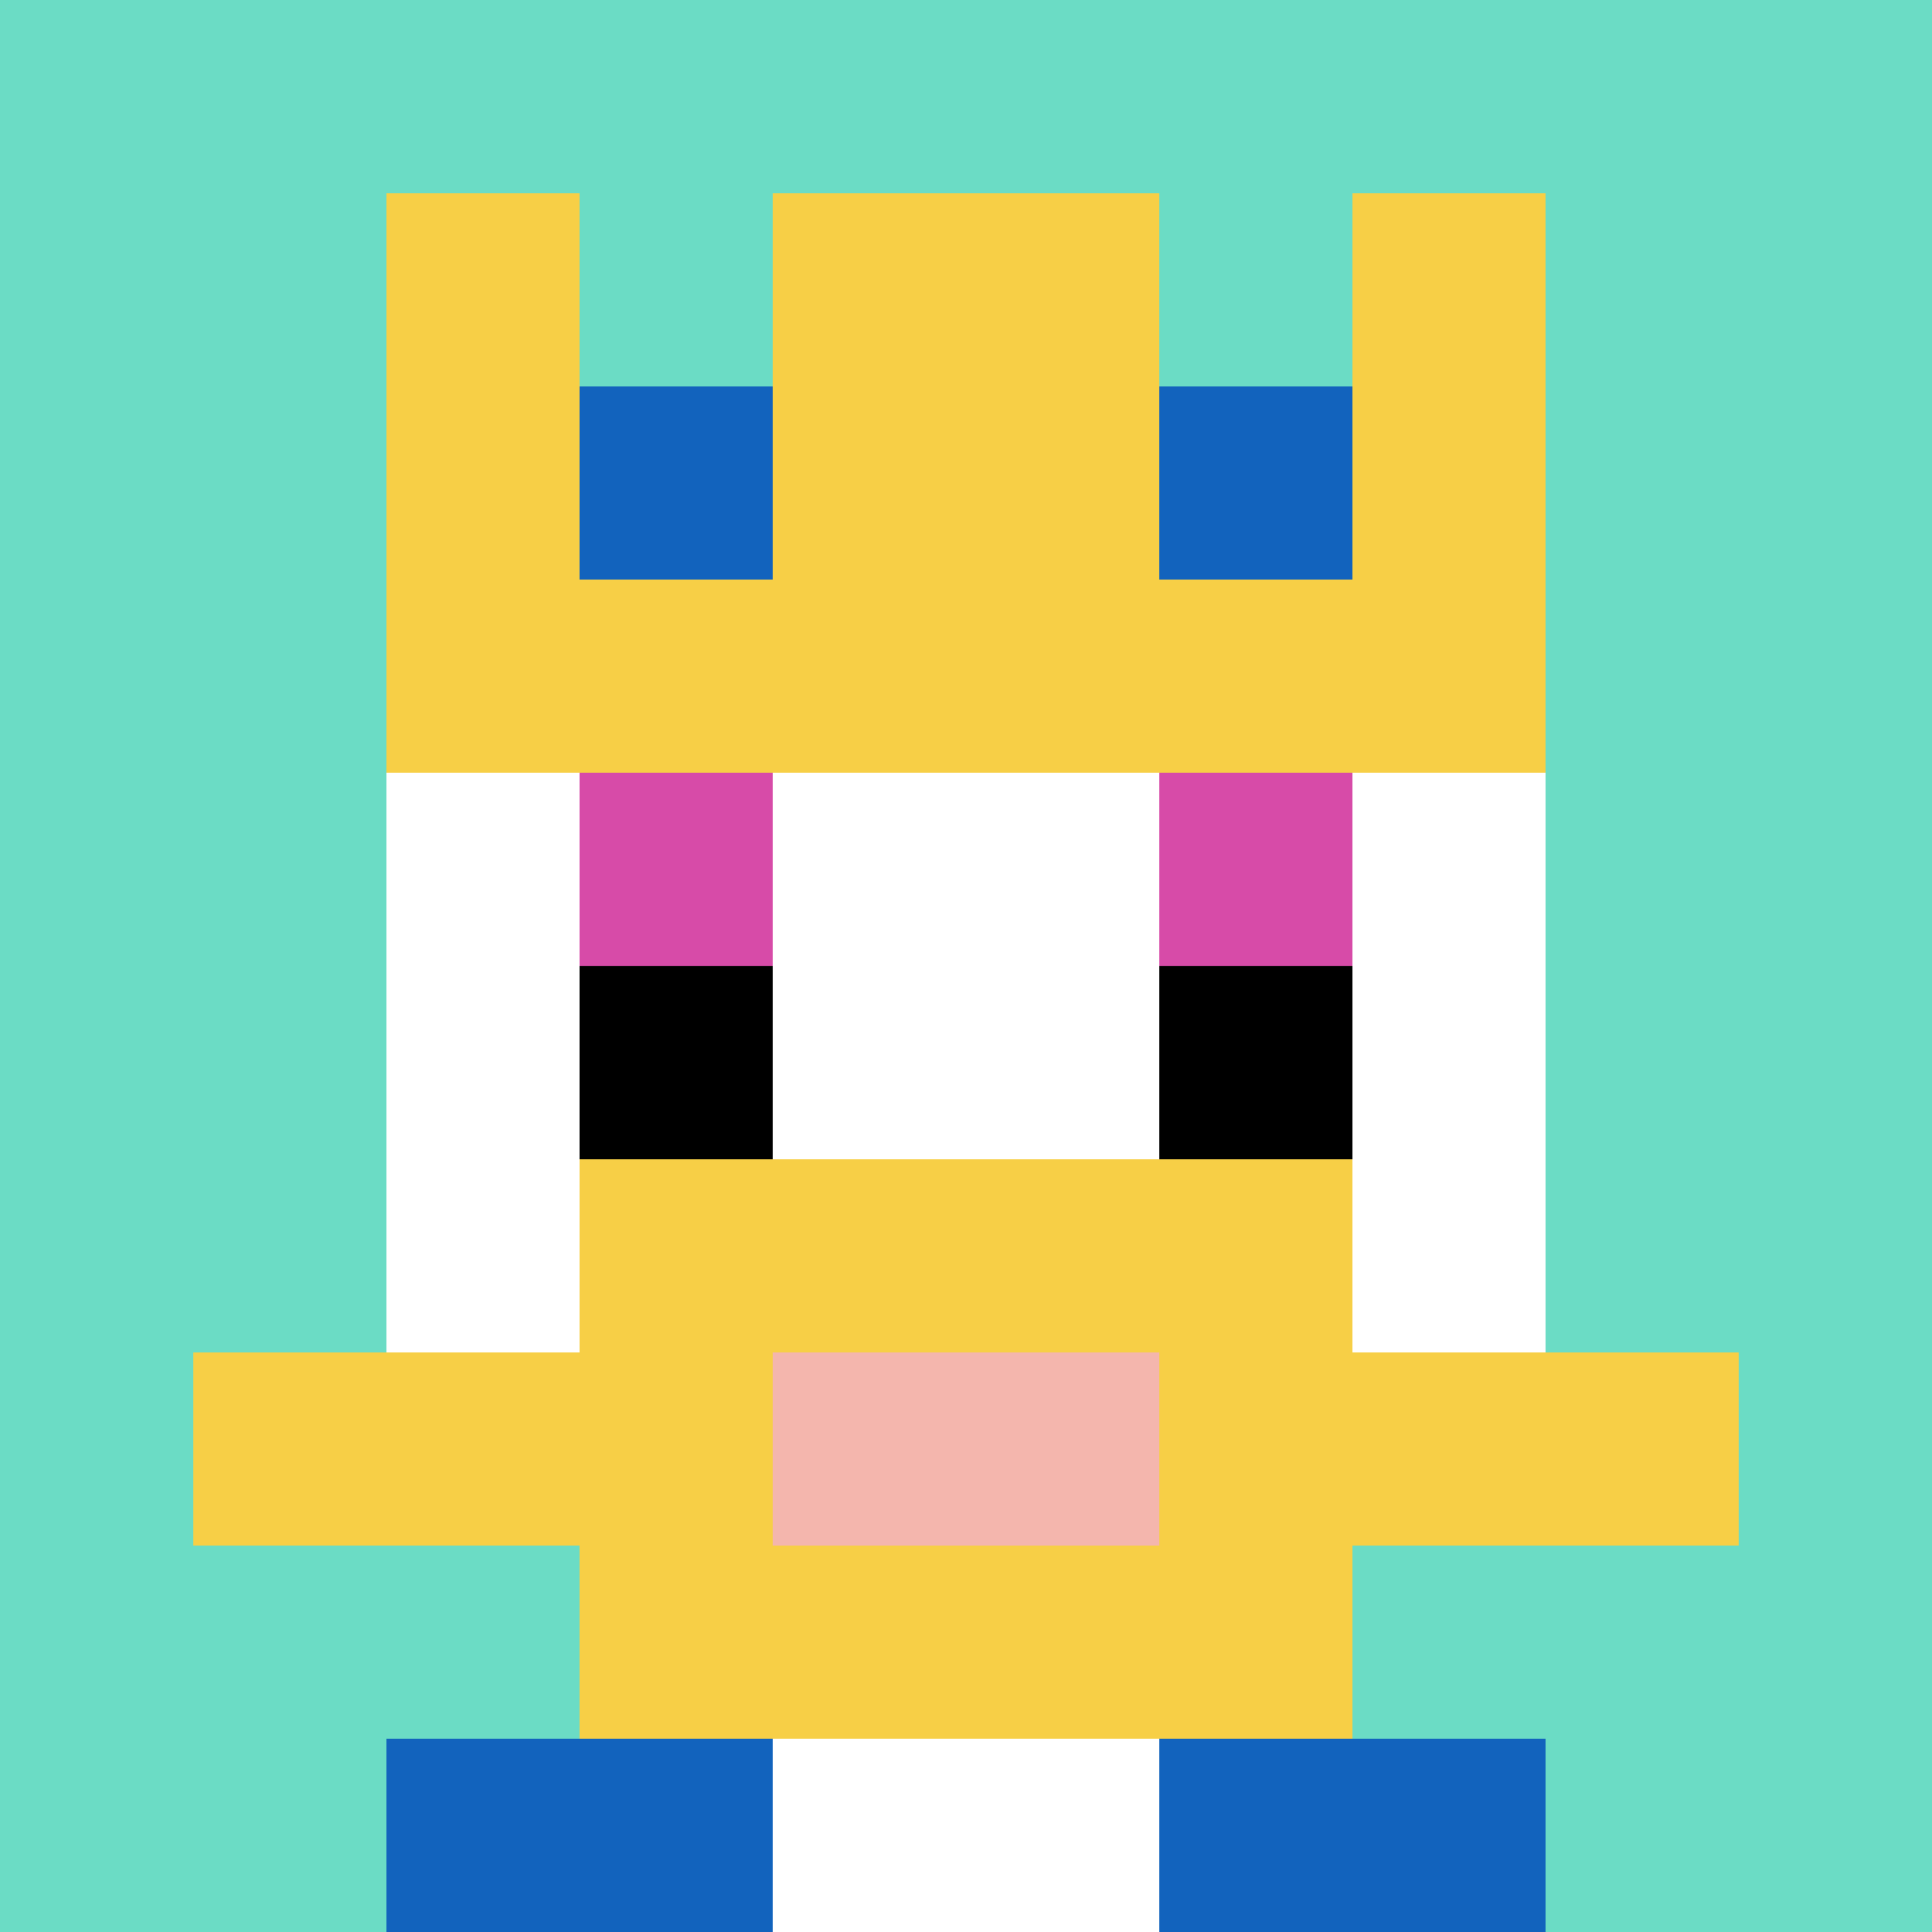
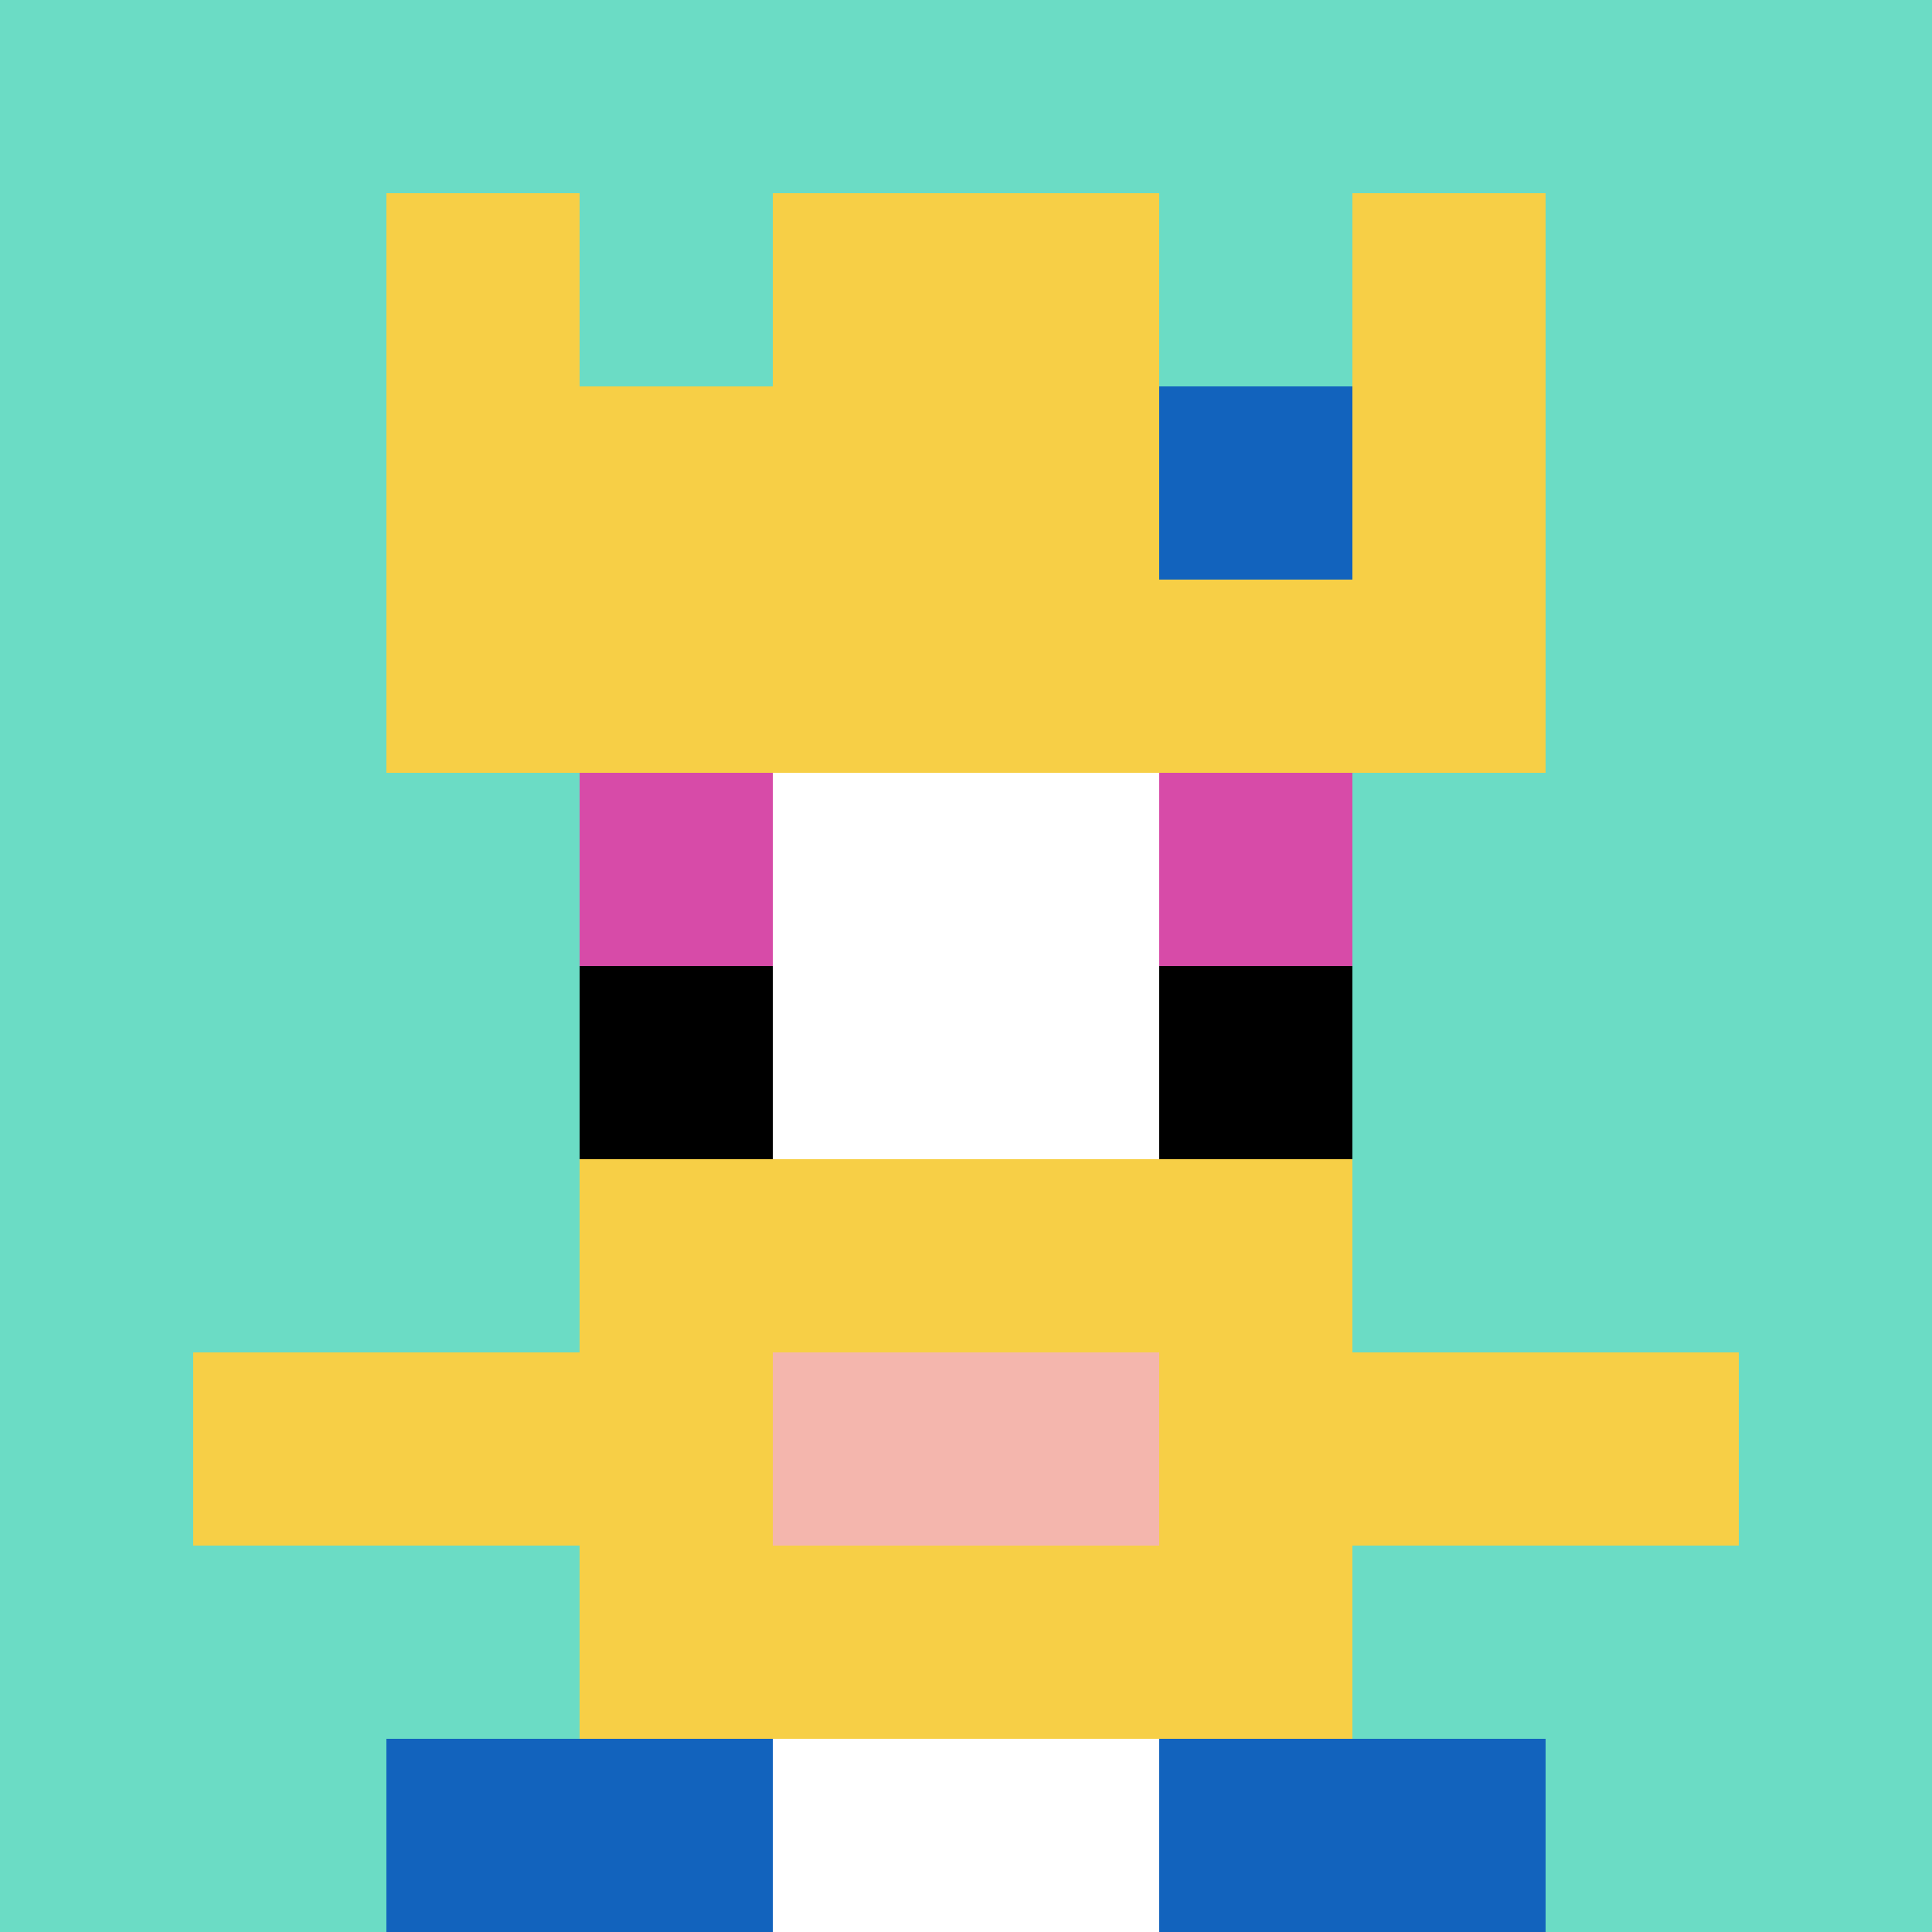
<svg xmlns="http://www.w3.org/2000/svg" version="1.1" width="622" height="622">
  <title>'goose-pfp-610184' by Dmitri Cherniak</title>
  <desc>seed=610184
backgroundColor=#ffffff
padding=100
innerPadding=0
timeout=3600
dimension=1
border=false
Save=function(){return n.handleSave()}
frame=298

Rendered at Sun Sep 15 2024 17:23:00 GMT+0100 (GMT+01:00)
Generated in &lt;1ms
</desc>
  <defs />
  <rect width="100%" height="100%" fill="#ffffff" />
  <g>
    <g id="0-0">
      <rect x="0" y="0" height="622" width="622" fill="#6BDCC5" />
      <g>
        <rect id="0-0-3-2-4-7" x="186.6" y="124.4" width="248.8" height="435.4" fill="#ffffff" />
-         <rect id="0-0-2-3-6-5" x="124.4" y="186.6" width="373.2" height="311" fill="#ffffff" />
        <rect id="0-0-4-8-2-2" x="248.8" y="497.6" width="124.4" height="124.4" fill="#ffffff" />
        <rect id="0-0-1-7-8-1" x="62.2" y="435.4" width="497.6" height="62.2" fill="#F7CF46" />
        <rect id="0-0-3-6-4-3" x="186.6" y="373.2" width="248.8" height="186.6" fill="#F7CF46" />
        <rect id="0-0-4-7-2-1" x="248.8" y="435.4" width="124.4" height="62.2" fill="#F4B6AD" />
        <rect id="0-0-3-4-1-1" x="186.6" y="248.8" width="62.2" height="62.2" fill="#D74BA8" />
        <rect id="0-0-6-4-1-1" x="373.2" y="248.8" width="62.2" height="62.2" fill="#D74BA8" />
        <rect id="0-0-3-5-1-1" x="186.6" y="311" width="62.2" height="62.2" fill="#000000" />
        <rect id="0-0-6-5-1-1" x="373.2" y="311" width="62.2" height="62.2" fill="#000000" />
        <rect id="0-0-2-1-1-2" x="124.4" y="62.2" width="62.2" height="124.4" fill="#F7CF46" />
        <rect id="0-0-4-1-2-2" x="248.8" y="62.2" width="124.4" height="124.4" fill="#F7CF46" />
        <rect id="0-0-7-1-1-2" x="435.4" y="62.2" width="62.2" height="124.4" fill="#F7CF46" />
        <rect id="0-0-2-2-6-2" x="124.4" y="124.4" width="373.2" height="124.4" fill="#F7CF46" />
-         <rect id="0-0-3-2-1-1" x="186.6" y="124.4" width="62.2" height="62.2" fill="#1263BD" />
        <rect id="0-0-6-2-1-1" x="373.2" y="124.4" width="62.2" height="62.2" fill="#1263BD" />
        <rect id="0-0-2-9-2-1" x="124.4" y="559.8" width="124.4" height="62.2" fill="#1263BD" />
        <rect id="0-0-6-9-2-1" x="373.2" y="559.8" width="124.4" height="62.2" fill="#1263BD" />
      </g>
      <rect x="0" y="0" stroke="white" stroke-width="0" height="622" width="622" fill="none" />
    </g>
  </g>
</svg>